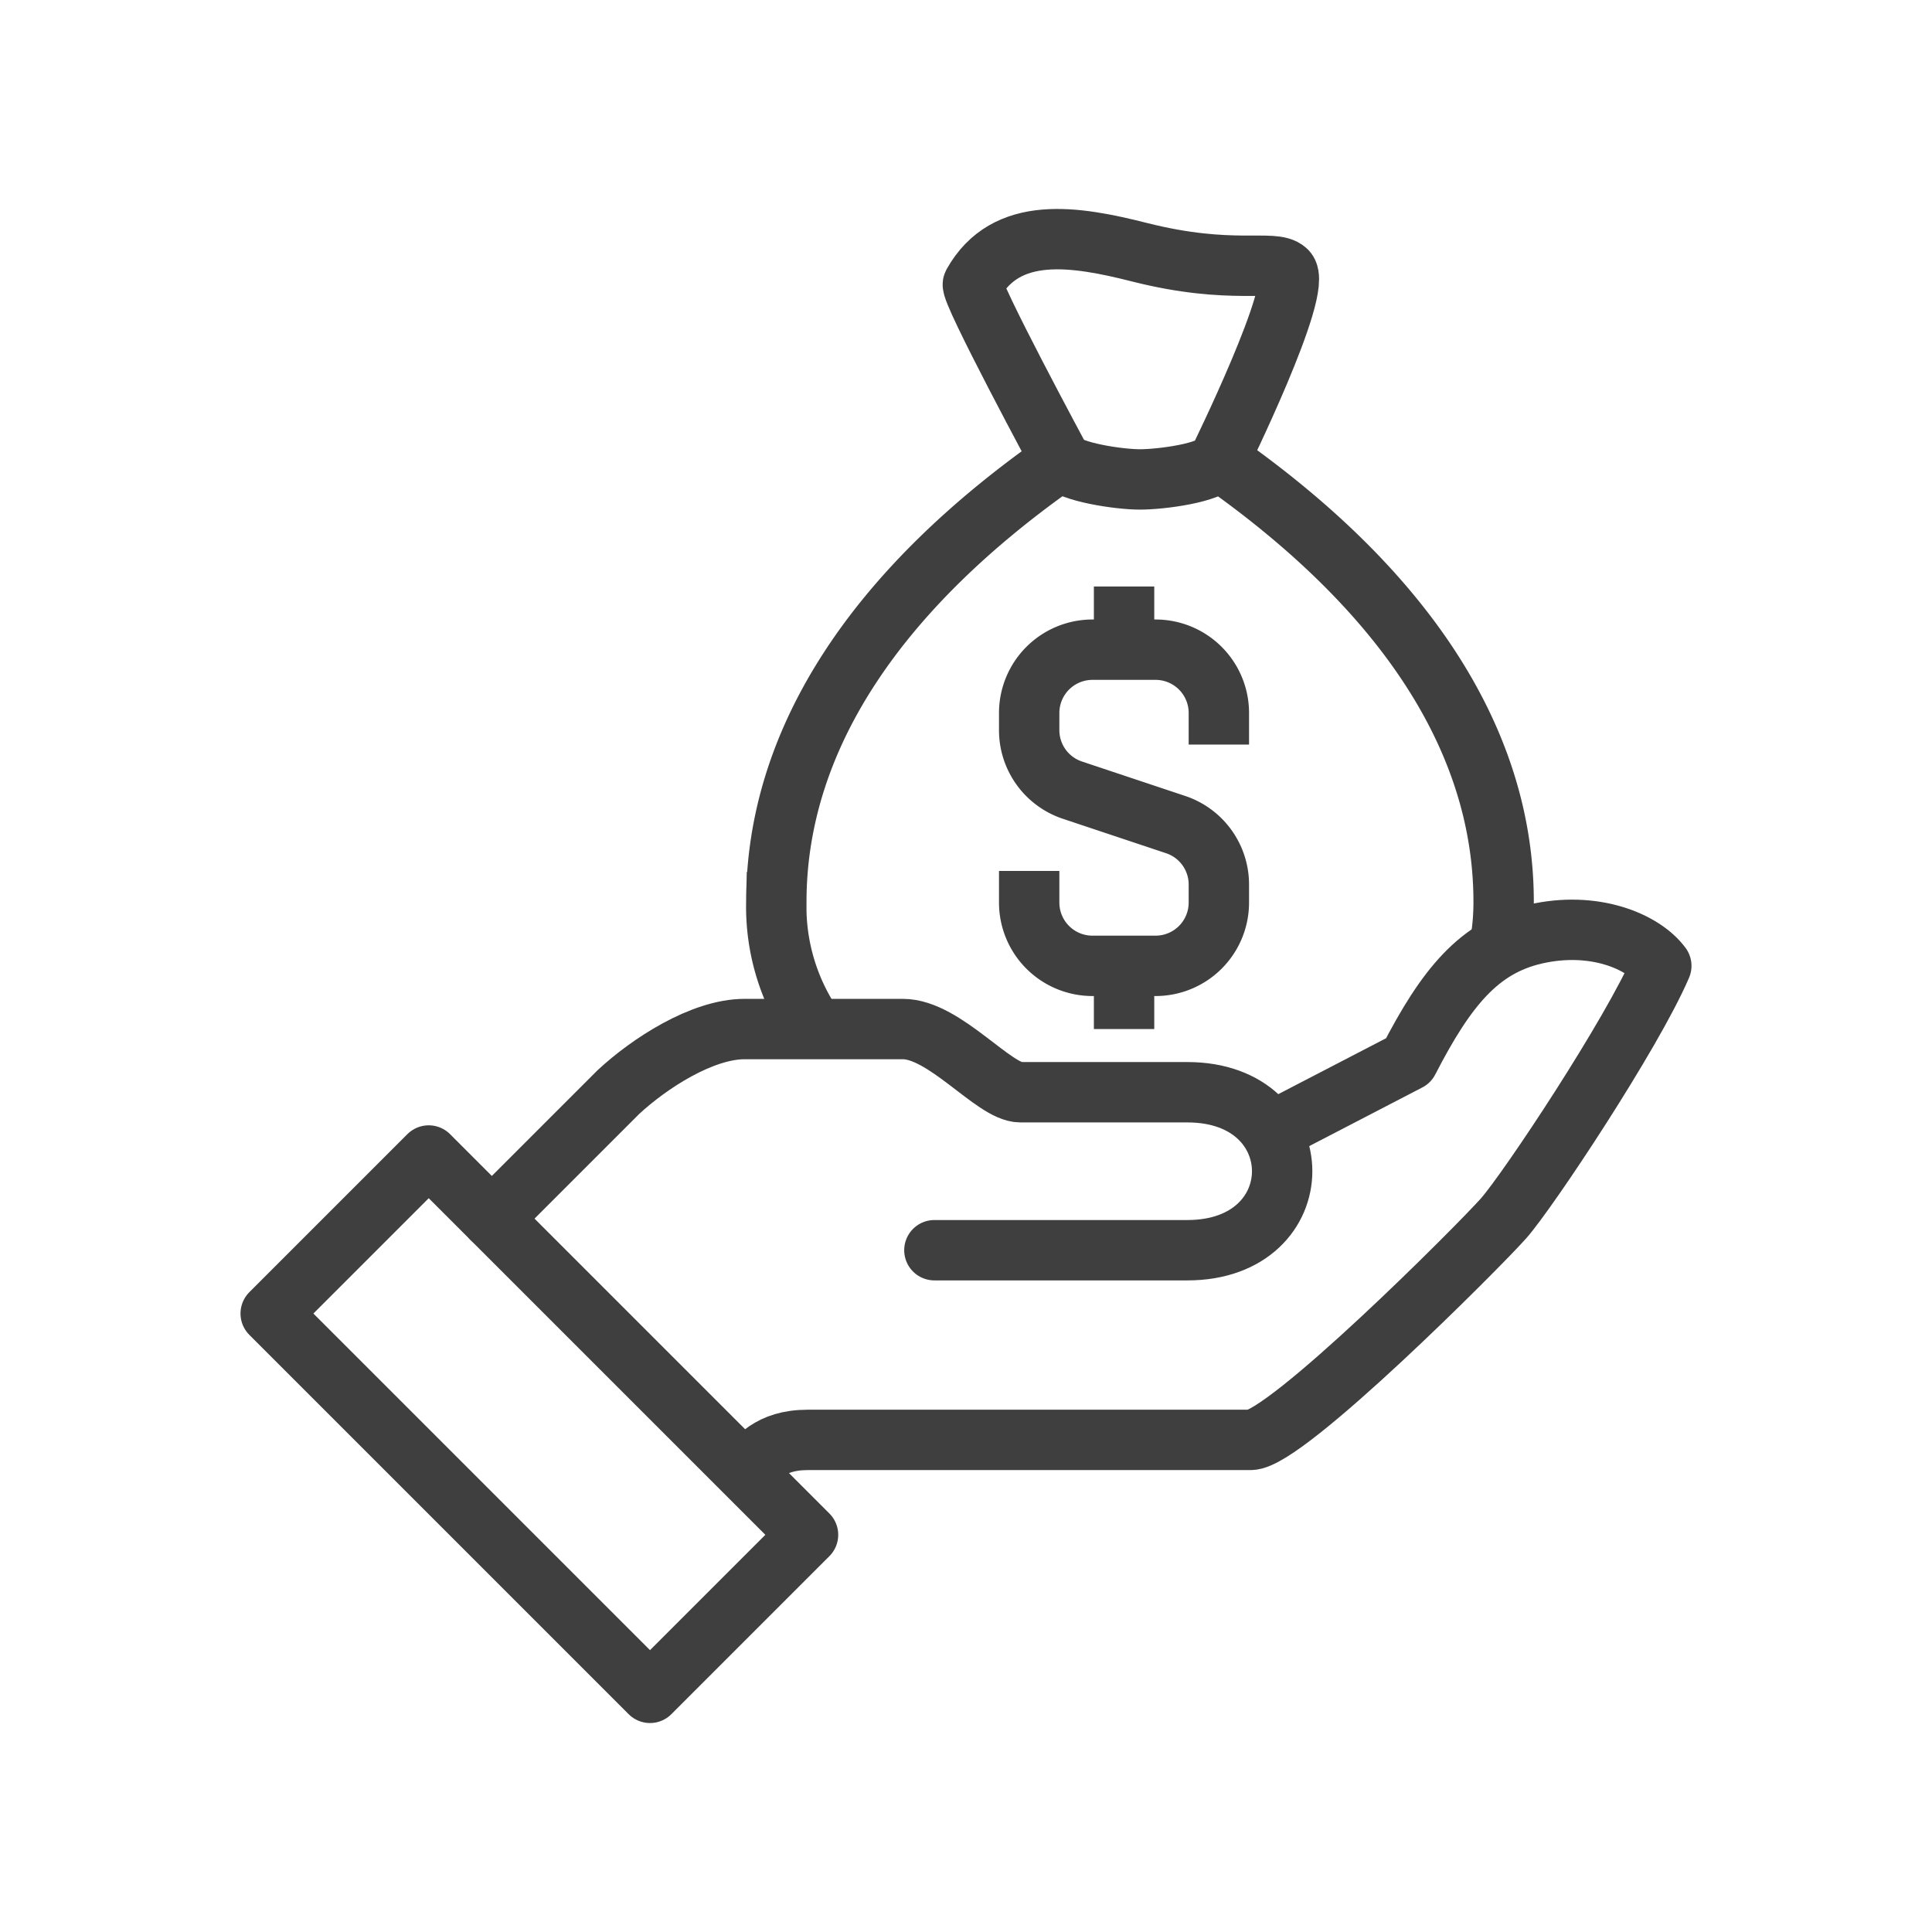
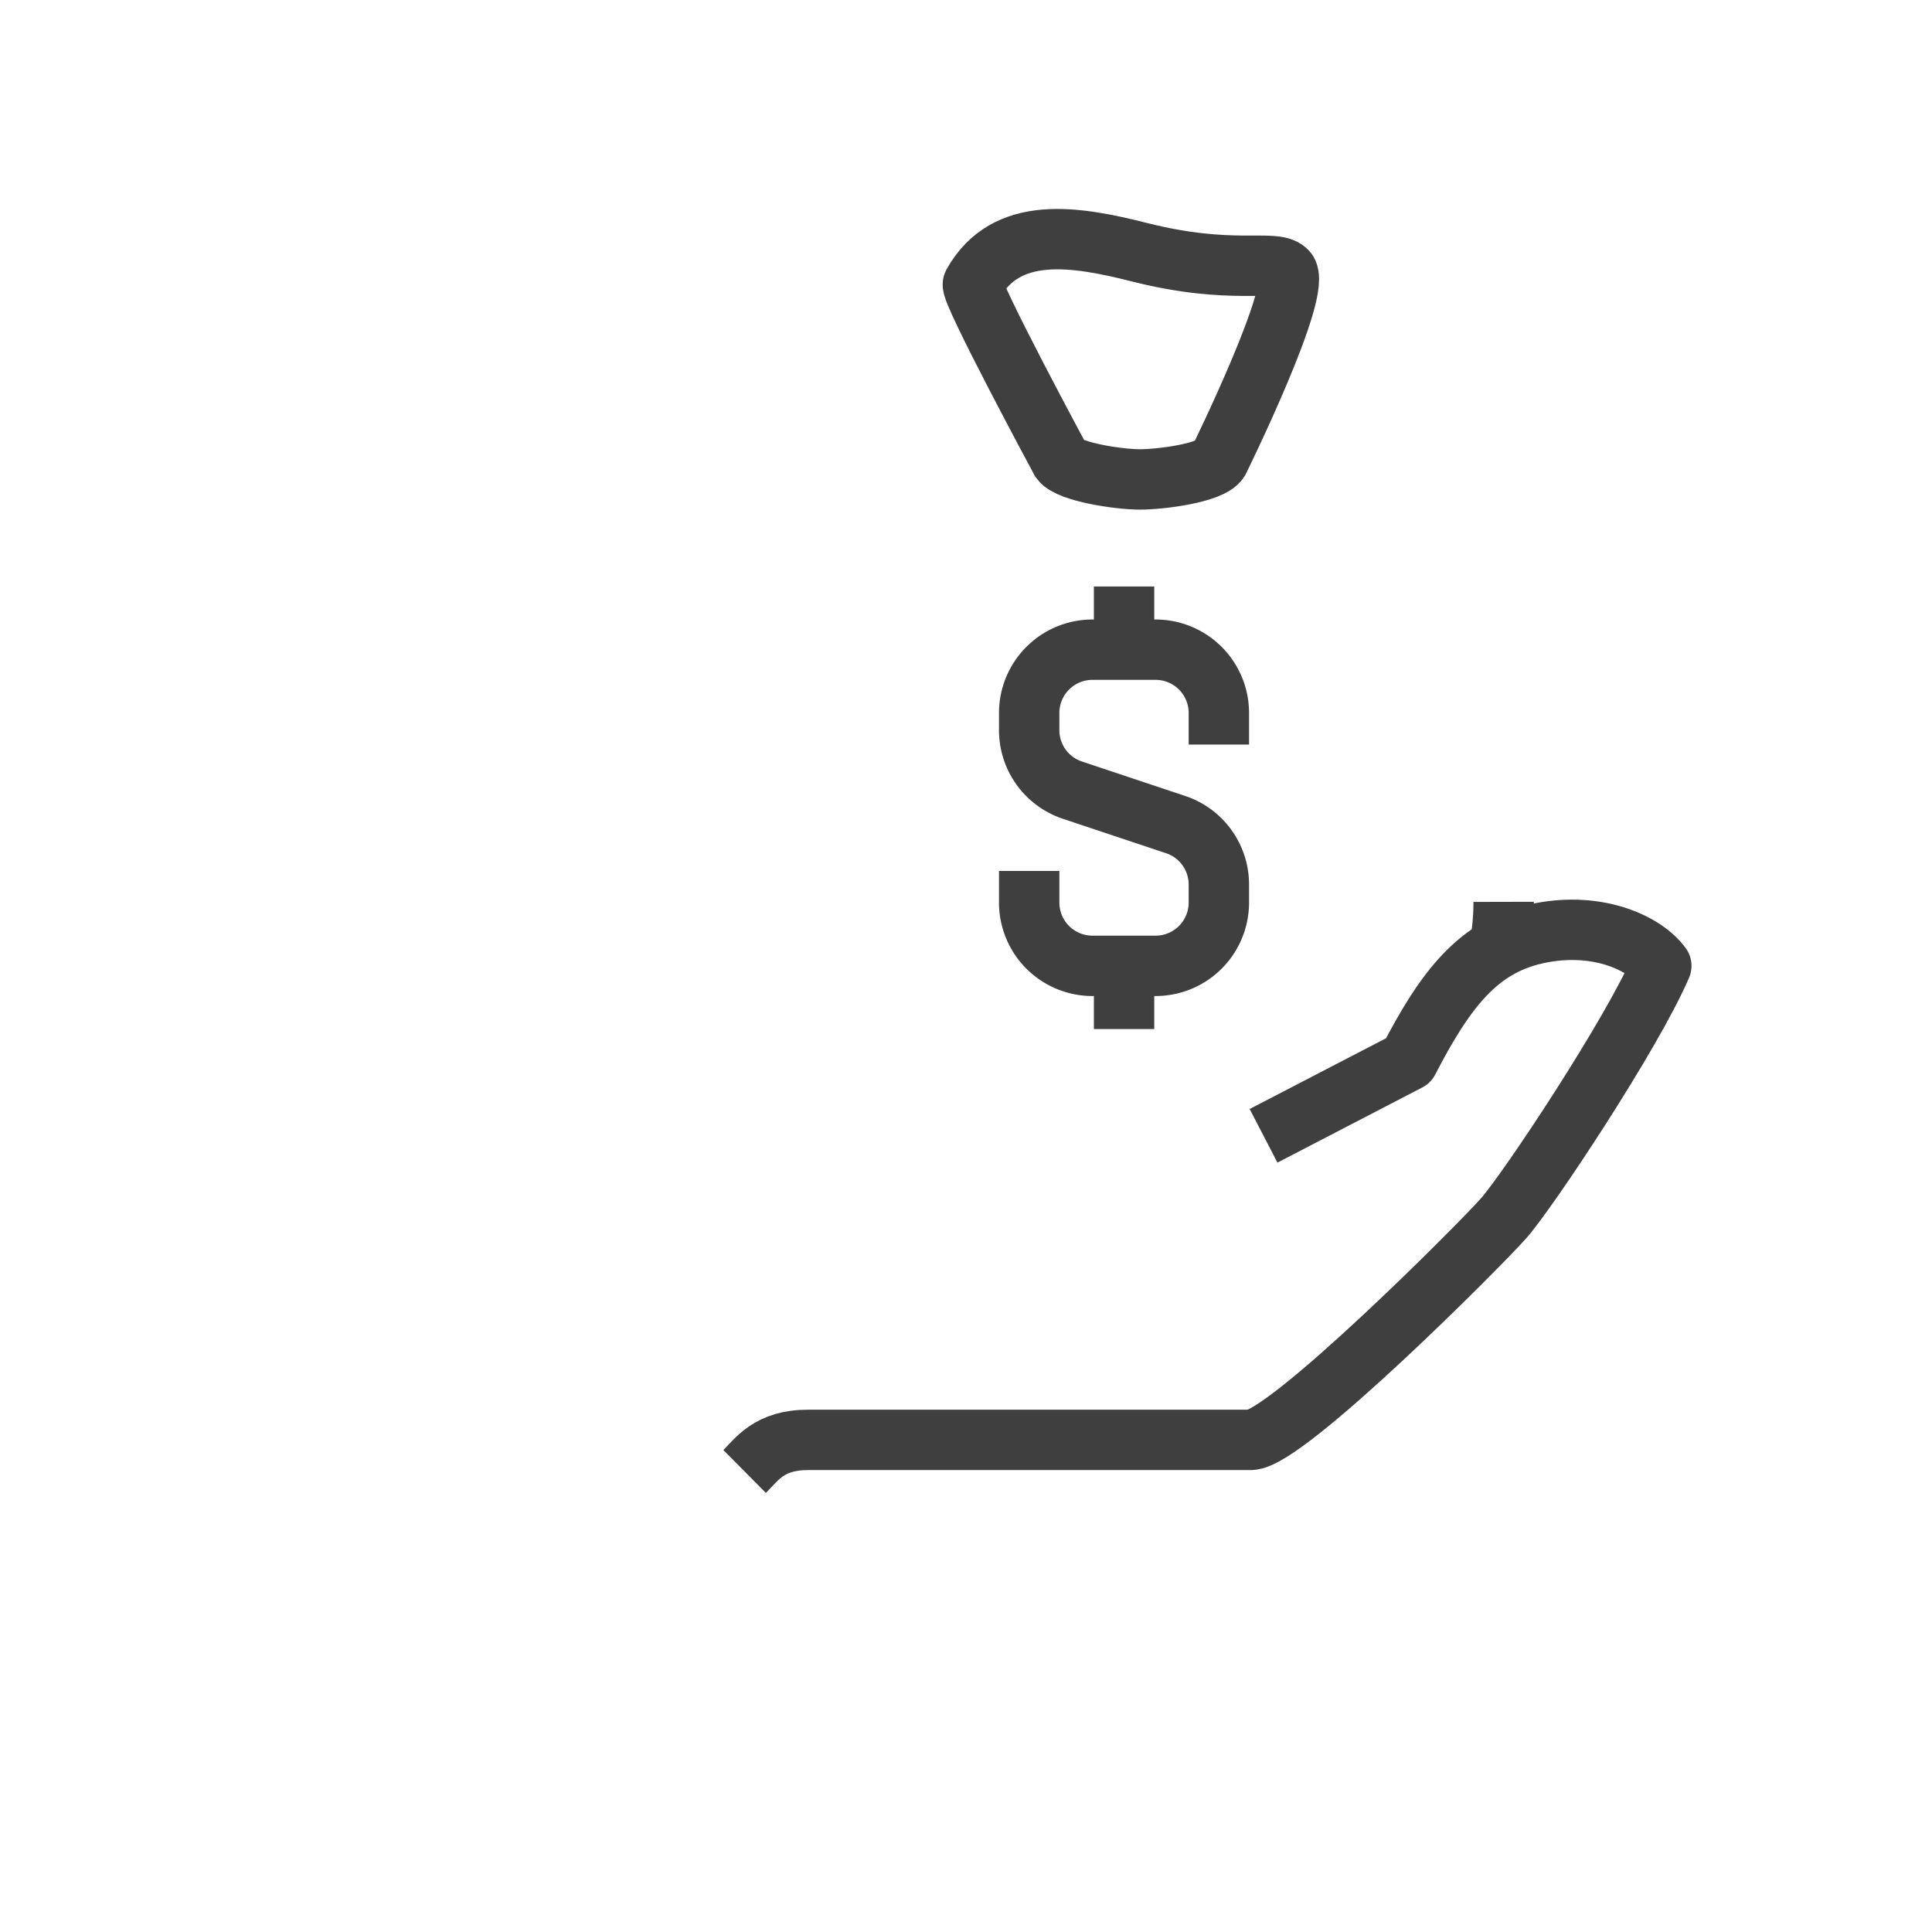
<svg xmlns="http://www.w3.org/2000/svg" id="Layer_1" data-name="Layer 1" width="50" height="50" viewBox="0 0 192 192">
  <defs>
    <style>.cls-1,.cls-2,.cls-3,.cls-4{fill:none;}.cls-2,.cls-3,.cls-4{stroke:#3f3f3f;stroke-width:6px;}.cls-2,.cls-3{stroke-linejoin:round;}.cls-3{stroke-linecap:round;}.cls-4{stroke-miterlimit:10;}</style>
  </defs>
  <rect class="cls-1" width="50" height="50" />
  <path class="cls-2" d="M73.999,146.235c1.21-1.2,2.44-3.14,6.28-3.14h44c3.49,0,22.69-19.25,25.13-22s12.79-18.34,15.69-25.11c-1.82-2.46-6.74-4.5-12.56-3.15-5.55,1.29-8.82,5.28-12.57,12.57l-14.4,7.47" />
-   <path class="cls-3" d="M92.859,124.245h25.14c12.56,0,12.56-15.7,0-15.7h-16.6c-2.62,0-7.52-6.28-11.67-6.28h-15.73c-4.24,0-9.51,3.44-12.56,6.28l-12.56,12.56" />
-   <rect class="cls-2" x="42.497" y="114.878" width="22.21" height="53.31" transform="translate(-84.38 79.356) rotate(-45)" />
-   <path class="cls-4" d="M148.999,94.205a24,24,0,0,0,.43-4.58c0-16.44-10.31-31.33-28.27-43.9" />
-   <path class="cls-4" d="M105.419,45.755c-18,12.57-28.27,27.46-28.27,43.9a21.101,21.101,0,0,0,3.85,12.61" />
+   <path class="cls-4" d="M148.999,94.205a24,24,0,0,0,.43-4.58" />
  <path class="cls-4" d="M121.129,45.755c-.81,1.25-5.74,1.89-7.85,1.89s-7-.74-7.86-1.89c0,0-9.09-16.87-8.73-17.53,3.3-5.92,10.16-4.78,16.59-3.15,9.16,2.31,13.26.64,14.56,1.82C129.639,28.485,121.129,45.755,121.129,45.755Z" />
  <path class="cls-4" d="M102.279,86.555v3.14a6.29,6.29,0,0,0,6.28,6.29h6.29a6.29,6.29,0,0,0,6.28-6.29v-1.75a6.28,6.28,0,0,0-4.3-6l-10.25-3.42a6.28,6.28,0,0,1-4.3-6v-1.67a6.29,6.29,0,0,1,6.28-6.29h6.29a6.29,6.29,0,0,1,6.28,6.29v3.14" />
  <line class="cls-4" x1="111.709" y1="64.565" x2="111.709" y2="58.285" />
  <line class="cls-4" x1="111.709" y1="95.985" x2="111.709" y2="102.265" />
</svg>